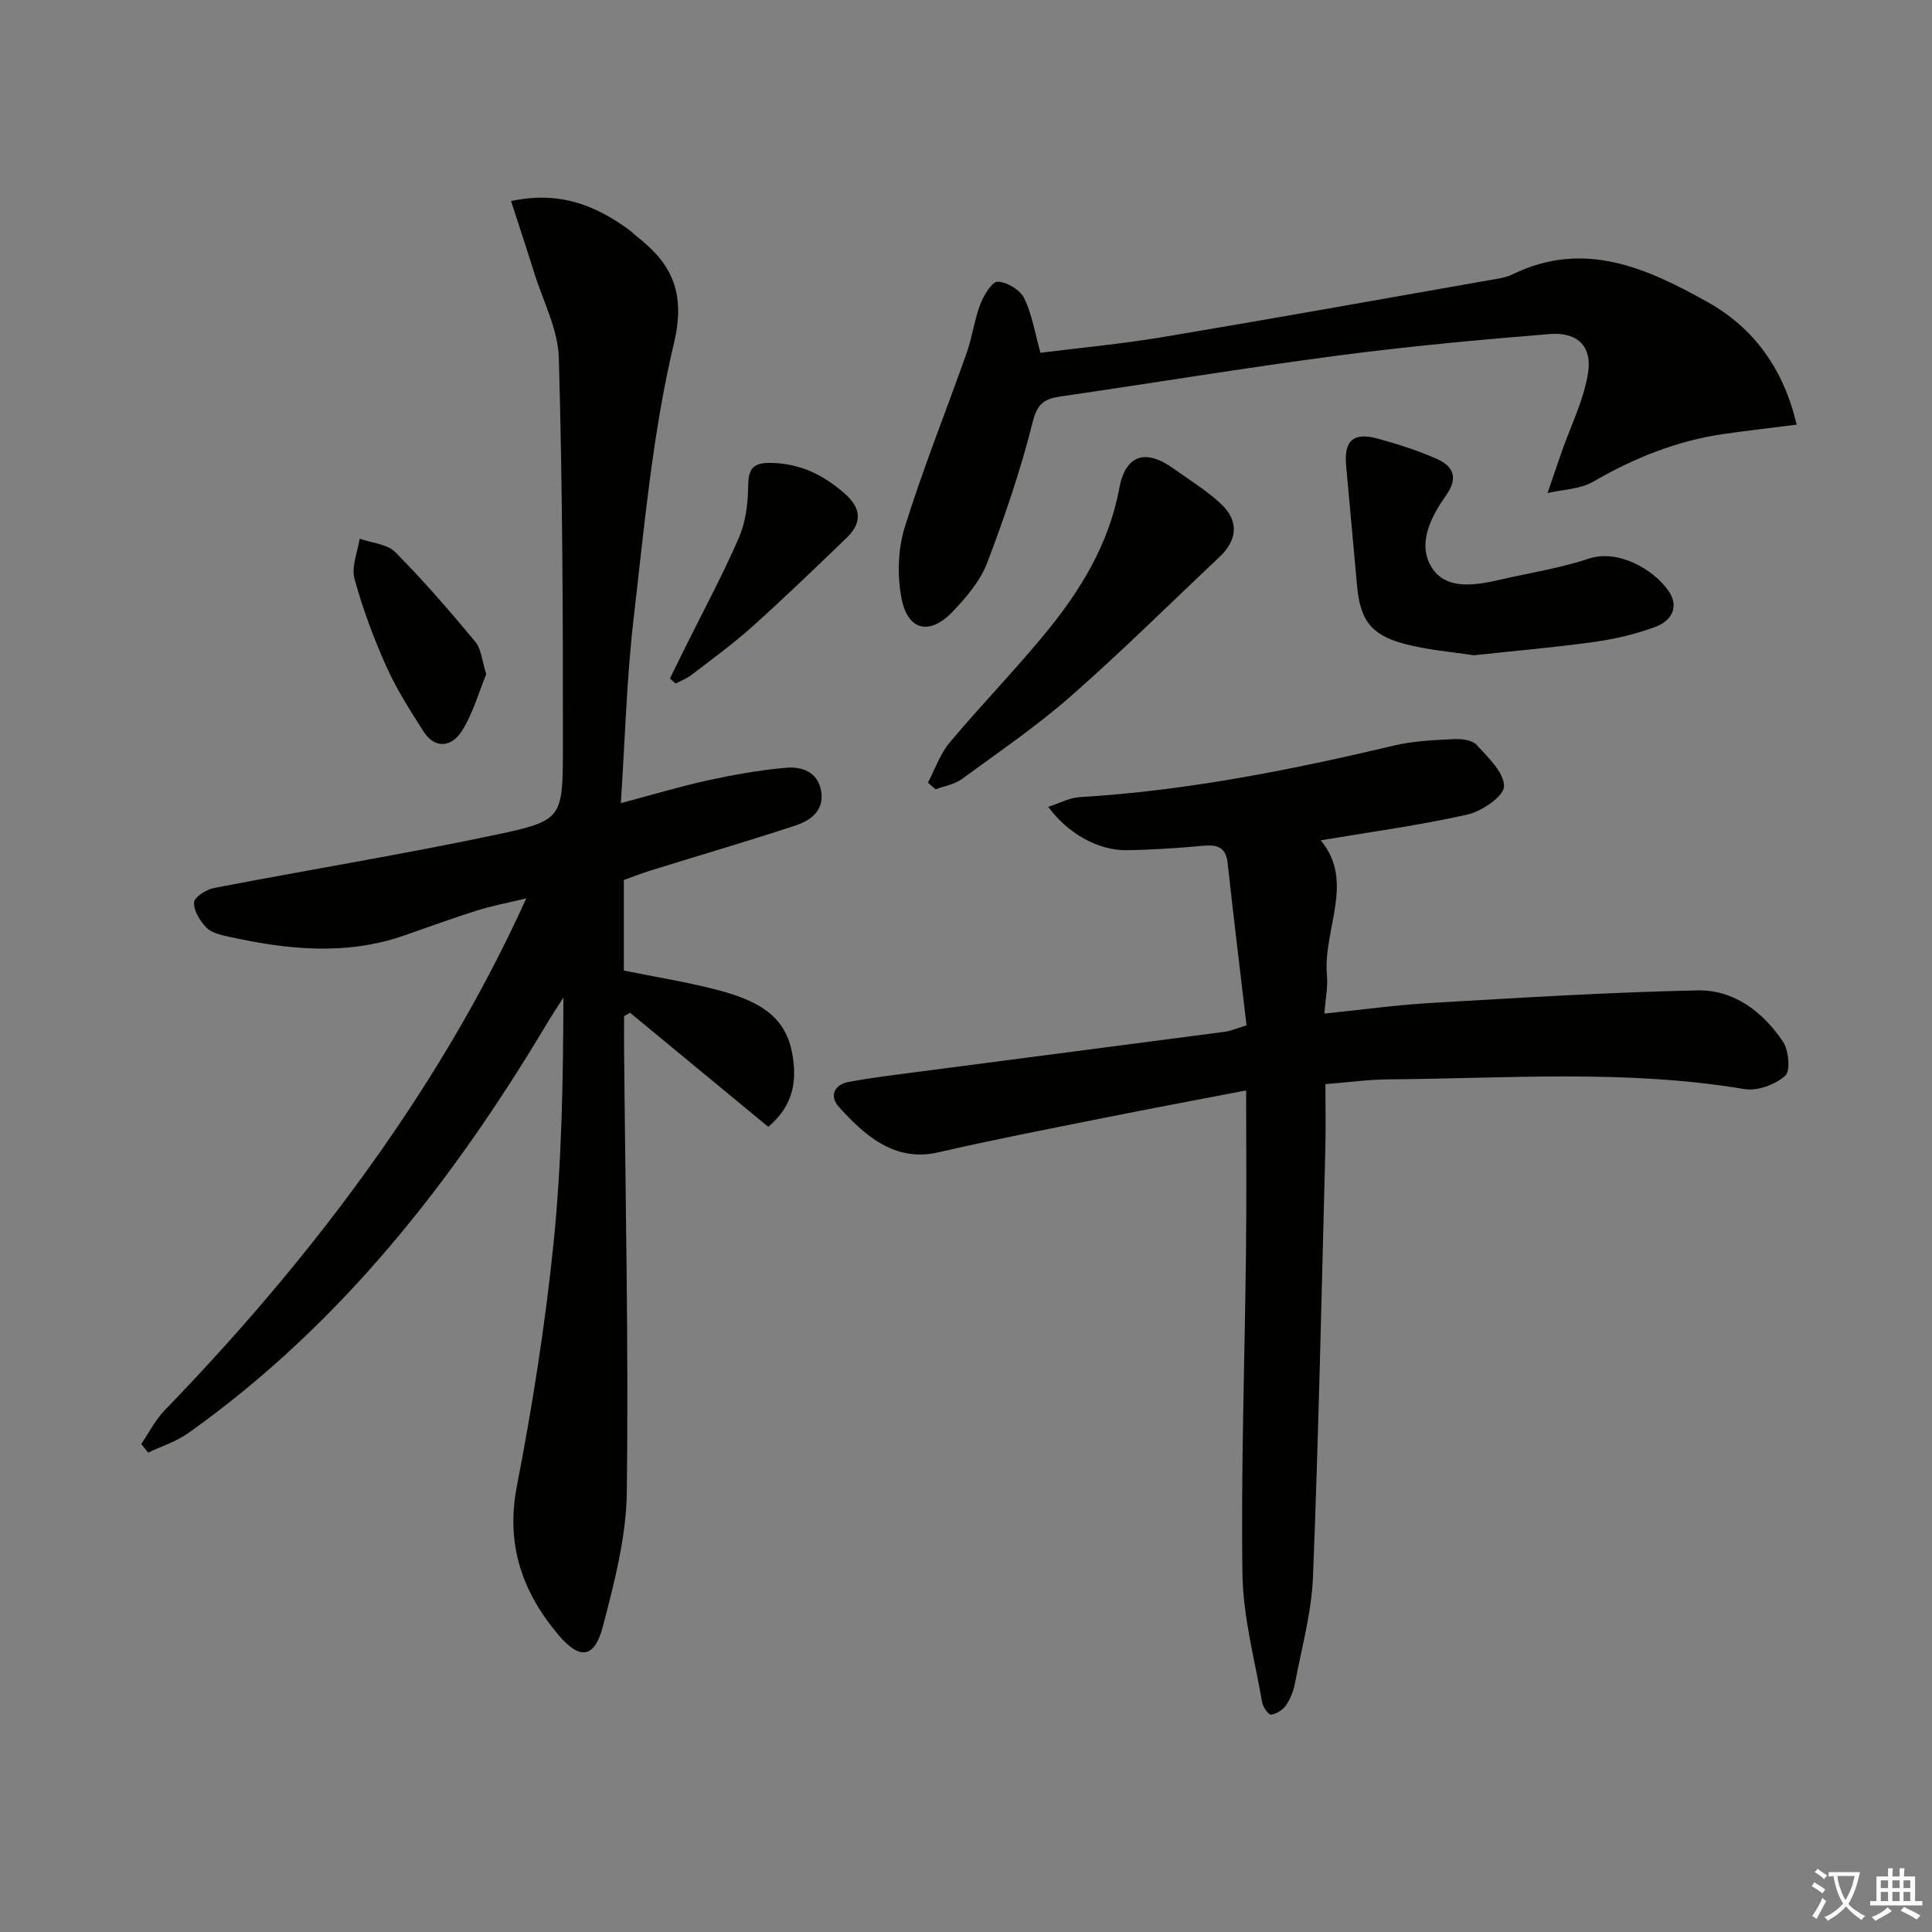
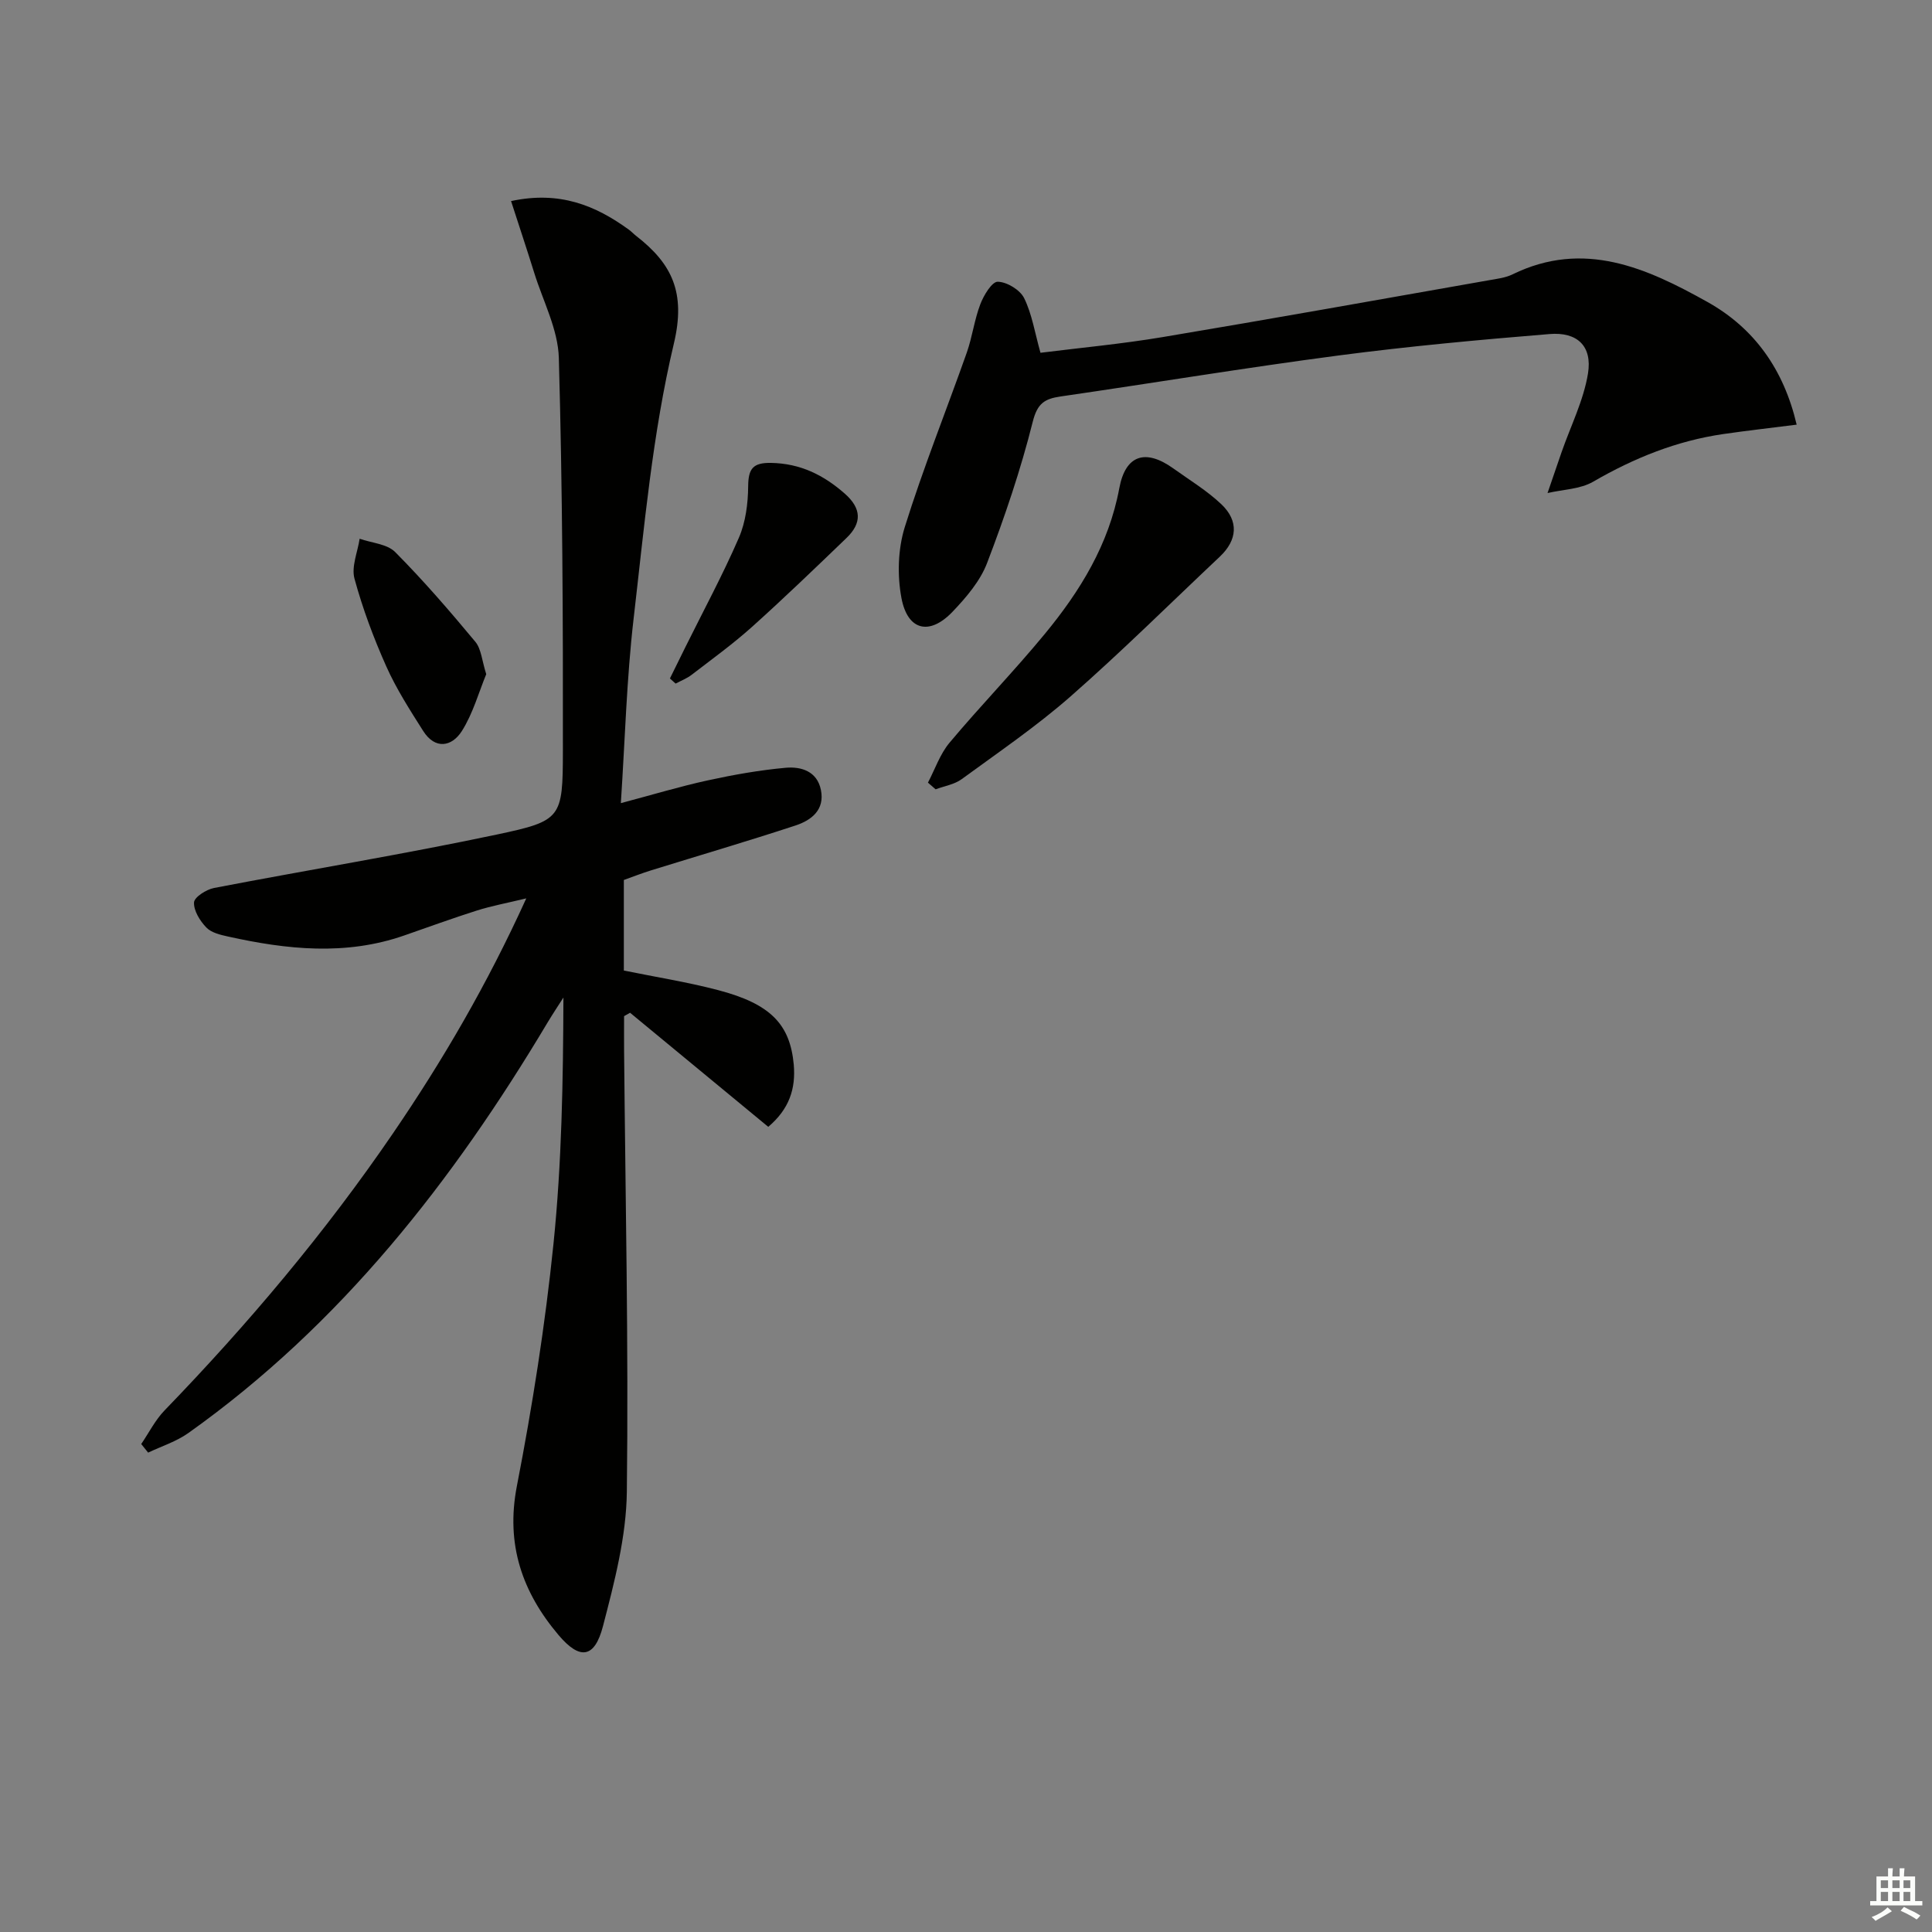
<svg xmlns="http://www.w3.org/2000/svg" enable-background="new 0 0 400 400" viewBox="0 0 400 400">
  <rect x="0" y="0" width="400" height="400" fill="#808080" stroke="none" />
-   <path d="m377.9 391.2c-.2.3-.4.5-.6.8-.7-.6-1.4-1-2.2-1.5.2-.3.4-.5.5-.8.6.4 1.4.8 2.3 1.5zm-1.8 6.1c-.2-.2-.5-.4-.9-.6.4-.6.8-1.2 1.2-1.9s.7-1.3.9-1.9c.3.3.5.5.8.7-.7 1.3-1.4 2.6-2 3.7zm2.2-9c-.3.3-.5.5-.6.8-.6-.6-1.3-1.1-2-1.5.3-.3.5-.5.6-.7.6.5 1.3.9 2 1.4zm.3.2v-.9h2 4.5c-.3 1.3-.6 2.5-1 3.6s-.9 2.1-1.4 3c.4.5 1 1 1.6 1.4s1.2.8 1.9 1.1c-.3.2-.5.4-.8.8-.4-.3-1-.7-1.6-1.2s-1.2-1.1-1.6-1.6c-.5.6-1.1 1.1-1.7 1.6s-1.4.9-2.1 1.4c-.1-.3-.3-.5-.7-.8.6-.2 1.2-.5 1.9-1s1.4-1.1 2-1.8c-.5-.8-.9-1.6-1.2-2.5s-.6-2-.8-3.2c-.4.1-.7.1-1 .1zm2.5 2.7c.3 1 .7 1.7 1 2.2.3-.5.6-1.1 1-2s.6-1.9.9-3h-3.2-.4c.1.9.3 1.8.7 2.8z" fill="#fbfcfa" />
  <path d="m396.5 388.5v1.5 3.6h1.5v.9c-.4 0-1 0-1.7 0h-7.9c-.5 0-.9 0-1.2 0v-.9h1.3v-3.5c0-.7 0-1.2 0-1.6h2.4c0-.8 0-1.4 0-1.7h1c0 .3-.1.8-.1 1.7h1.5c0-.8 0-1.4 0-1.7h1c0 .3-.1.9-.1 1.7zm-8.2 9.2c-.2-.3-.5-.5-.8-.8.8-.3 1.4-.6 1.9-.9s1-.7 1.4-1.1c.3.3.6.5.9.8-1.6 1-2.8 1.6-3.4 2zm2.6-6.8v-1.6h-1.5v1.6zm0 2.7v-1.9h-1.5v1.9zm2.4-2.7v-1.6h-1.5v1.6zm0 2.7v-1.9h-1.5v1.9zm.2 2 .7-.8c.4.2.9.5 1.6.8s1.3.7 1.8 1c-.3.3-.5.6-.8.8-.4-.3-1.5-1-3.3-1.8zm2-4.7v-1.6h-1.4v1.6zm0 2.7v-1.9h-1.4v1.9z" fill="#fbfcfa" />
  <g fill="#010100">
    <path d="m159.06 233.3c-9.51-7.85-19.06-15.73-28.61-23.62-.41.23-.82.46-1.24.7 0 2.36-.02 4.73 0 7.09.27 30.46.94 60.93.57 91.38-.11 9.31-2.57 18.72-4.94 27.83-1.73 6.64-4.77 7.08-9.2 1.84-7.5-8.87-10.97-18.73-8.63-30.83 3.22-16.59 5.86-33.35 7.58-50.15s2-33.76 2.06-51.01c-1.09 1.71-2.21 3.39-3.25 5.12-19.62 32.89-42.86 62.62-74.4 85.04-2.49 1.77-5.54 2.73-8.33 4.06-.48-.59-.95-1.19-1.43-1.78 1.6-2.34 2.9-4.97 4.85-6.98 17.28-17.87 33.24-36.8 47.27-57.34 10.32-15.11 19.51-30.85 27.6-48.65-4.07.98-7.21 1.56-10.24 2.52-5.06 1.6-10.04 3.43-15.06 5.17-12.11 4.21-24.26 2.91-36.4.22-1.6-.35-3.5-.79-4.54-1.88-1.32-1.37-2.63-3.47-2.55-5.19.05-1.09 2.53-2.68 4.13-2.99 19.53-3.76 39.17-6.96 58.62-11.08 13.34-2.83 13.6-3.37 13.62-17.28.04-27.13-.08-54.28-.84-81.4-.17-5.91-3.27-11.74-5.09-17.59-1.5-4.82-3.1-9.61-4.8-14.87 10.06-2.16 17.48.9 24.39 5.92.54.39.99.89 1.52 1.3 7.4 5.75 10.31 11.7 7.8 22.27-4.43 18.64-6.13 37.97-8.35 57.08-1.43 12.35-1.76 24.83-2.63 38.08 6.6-1.75 12.25-3.46 17.99-4.71 5.31-1.16 10.71-2.12 16.12-2.61 3.2-.29 6.53.7 7.31 4.59.84 4.13-1.98 6.28-5.26 7.36-9.92 3.26-19.94 6.2-29.91 9.29-1.88.58-3.72 1.31-5.63 1.99v18.75c6.56 1.34 13.1 2.37 19.47 4.04 10.93 2.86 14.94 7.09 15.71 15.44.43 5-.93 9.19-5.28 12.88z" />
-     <path d="m258 225.76c-10 1.93-20.1 3.81-30.16 5.83-11.22 2.25-22.46 4.42-33.61 7-9.13 2.11-15.43-3.75-20.56-9.43-1.98-2.2-.98-4.59 2.01-5.15 4.72-.89 9.5-1.45 14.26-2.08 21.23-2.78 42.47-5.53 63.7-8.32 1.09-.14 2.14-.62 4.44-1.32-1.32-11.26-2.69-22.42-3.91-33.59-.37-3.37-2.19-3.86-5.11-3.59-5.29.48-10.6.86-15.91.91-5.82.05-12.12-3.49-16.12-8.97 2.31-.74 4.36-1.88 6.48-2.01 22.12-1.32 43.74-5.62 65.24-10.71 4-.95 8.22-1.1 12.36-1.31 1.56-.08 3.72.22 4.63 1.22 2.35 2.59 5.67 5.68 5.65 8.55-.01 2.04-4.58 5.18-7.56 5.85-10 2.25-20.2 3.62-30.39 5.34 7.16 8.55.43 18.45 1.29 27.99.22 2.41-.31 4.89-.53 7.88 7.65-.78 14.82-1.78 22.02-2.2 18.41-1.06 36.82-2.22 55.25-2.6 7.53-.15 13.54 4.45 17.68 10.62 1.2 1.79 1.58 6.06.45 7.06-2.06 1.82-5.72 3.2-8.38 2.76-24.51-4.12-49.15-2.2-73.74-2.02-4.13.03-8.26.61-13.07.99 0 4.6.1 9.21-.02 13.82-.77 29.4-1.39 58.81-2.55 88.19-.29 7.38-2.35 14.71-3.73 22.03-.3 1.6-.95 3.24-1.86 4.57-.65.95-1.97 1.78-3.08 1.93-.52.07-1.68-1.54-1.85-2.51-1.52-8.82-3.95-17.65-4.08-26.51-.32-22.29.48-44.6.73-66.9.13-10.79.03-21.57.03-33.32z" />
    <path d="m215.42 73.04c8.18-1.03 16.76-1.82 25.24-3.24 22.58-3.78 45.12-7.82 67.67-11.79 1.63-.29 3.37-.49 4.83-1.21 14.76-7.21 27.78-1.31 40.35 5.72 9.67 5.41 15.78 13.92 18.47 25.4-5.34.68-10.25 1.23-15.15 1.94-9.67 1.4-18.51 4.96-26.96 9.86-2.7 1.57-6.29 1.62-9.47 2.36.97-2.83 1.94-5.67 2.92-8.5 1.89-5.42 4.56-10.71 5.46-16.28.9-5.65-2.22-8.61-7.95-8.14-14.57 1.19-29.14 2.53-43.63 4.43-19.26 2.53-38.43 5.71-57.65 8.5-3.27.48-4.78 1.42-5.73 5.23-2.49 9.93-5.8 19.69-9.46 29.26-1.43 3.74-4.32 7.11-7.15 10.08-4.76 4.98-9.31 3.92-10.58-2.87-.88-4.71-.72-10.1.69-14.65 3.8-12.19 8.58-24.08 12.84-36.13 1.15-3.27 1.57-6.81 2.81-10.04.7-1.84 2.41-4.67 3.61-4.64 1.9.04 4.61 1.68 5.46 3.4 1.63 3.32 2.21 7.16 3.38 11.31z" />
-     <path d="m305.13 135.67c-4.38-.69-9.54-1.07-14.45-2.39-6.94-1.86-9.11-5.03-9.73-12.14-.72-8.24-1.52-16.48-2.25-24.72-.47-5.24 1.51-7.01 6.65-5.58 4.13 1.15 8.27 2.44 12.17 4.19 3.37 1.51 4.46 3.87 1.87 7.54-3.22 4.55-6.16 10.31-2.74 15.25 3.01 4.35 8.93 3.35 13.92 2.2 6.13-1.41 12.4-2.37 18.34-4.35 6.04-2.02 13.34 2.13 16.49 6.6 2.38 3.38.65 6.32-2.75 7.55-4.01 1.46-8.25 2.48-12.48 3.07-8.06 1.13-16.16 1.82-25.04 2.78z" />
    <path d="m192.12 162.04c1.46-2.78 2.5-5.92 4.47-8.27 6.4-7.64 13.36-14.8 19.7-22.49 7.33-8.89 13.28-18.52 15.45-30.21 1.29-6.93 5.45-8.19 11.18-4.09 3.36 2.41 6.96 4.59 9.94 7.41 3.67 3.48 3.32 7.43-.3 10.85-10.26 9.67-20.29 19.62-30.88 28.92-7.09 6.22-14.95 11.58-22.58 17.16-1.51 1.1-3.58 1.42-5.39 2.1-.54-.47-1.06-.92-1.59-1.38z" />
    <path d="m138.7 140.47c1.06-2.14 2.11-4.29 3.17-6.43 3.74-7.55 7.76-14.99 11.11-22.71 1.4-3.24 1.89-7.08 1.92-10.65.03-3.63.97-4.91 4.75-4.84 6.03.11 10.83 2.48 15.24 6.35 3.51 3.08 3.59 6.1.36 9.2-6.46 6.22-12.92 12.44-19.59 18.43-3.95 3.54-8.28 6.67-12.49 9.91-.98.75-2.19 1.21-3.29 1.8-.39-.36-.79-.71-1.18-1.06z" />
    <path d="m100.67 139.58c-1.55 3.76-2.74 8.13-5.05 11.78-2.07 3.25-5.53 3.89-8.01-.03-2.74-4.32-5.54-8.68-7.62-13.33-2.63-5.89-4.91-11.99-6.6-18.2-.67-2.47.65-5.49 1.07-8.26 2.49.88 5.68 1.07 7.36 2.76 5.84 5.88 11.28 12.18 16.59 18.57 1.24 1.49 1.37 3.93 2.26 6.71z" />
  </g>
</svg>